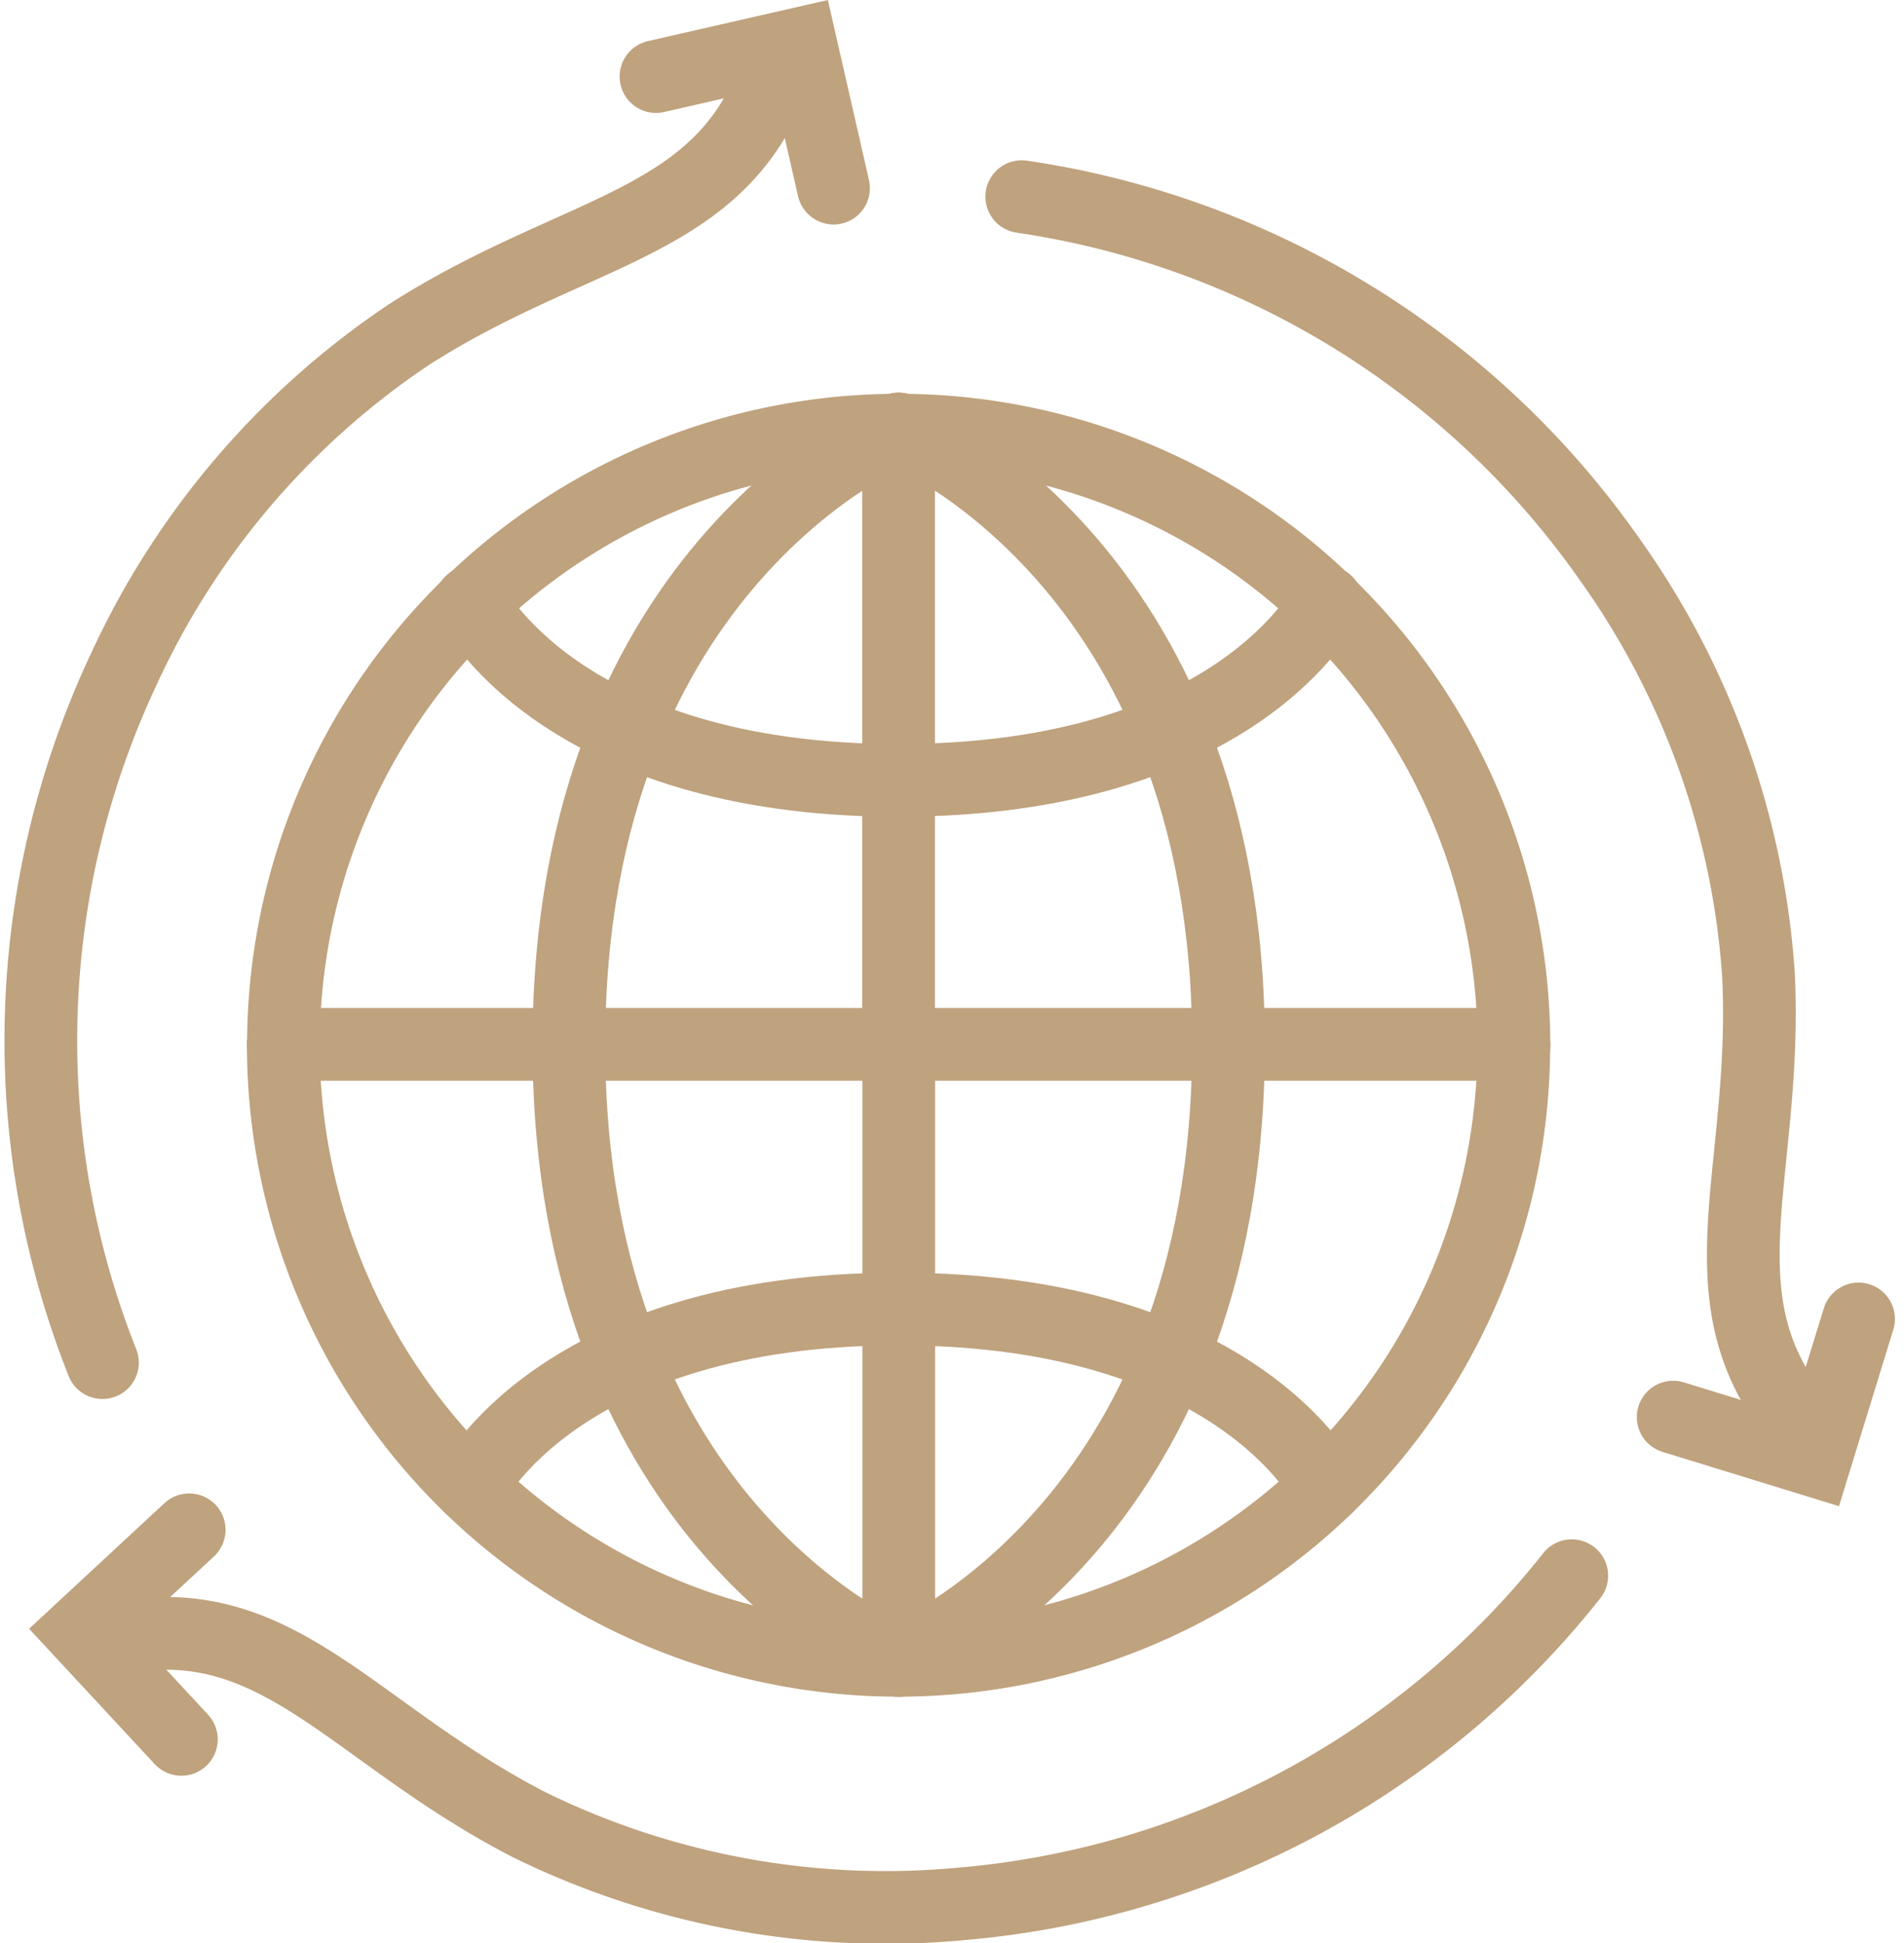
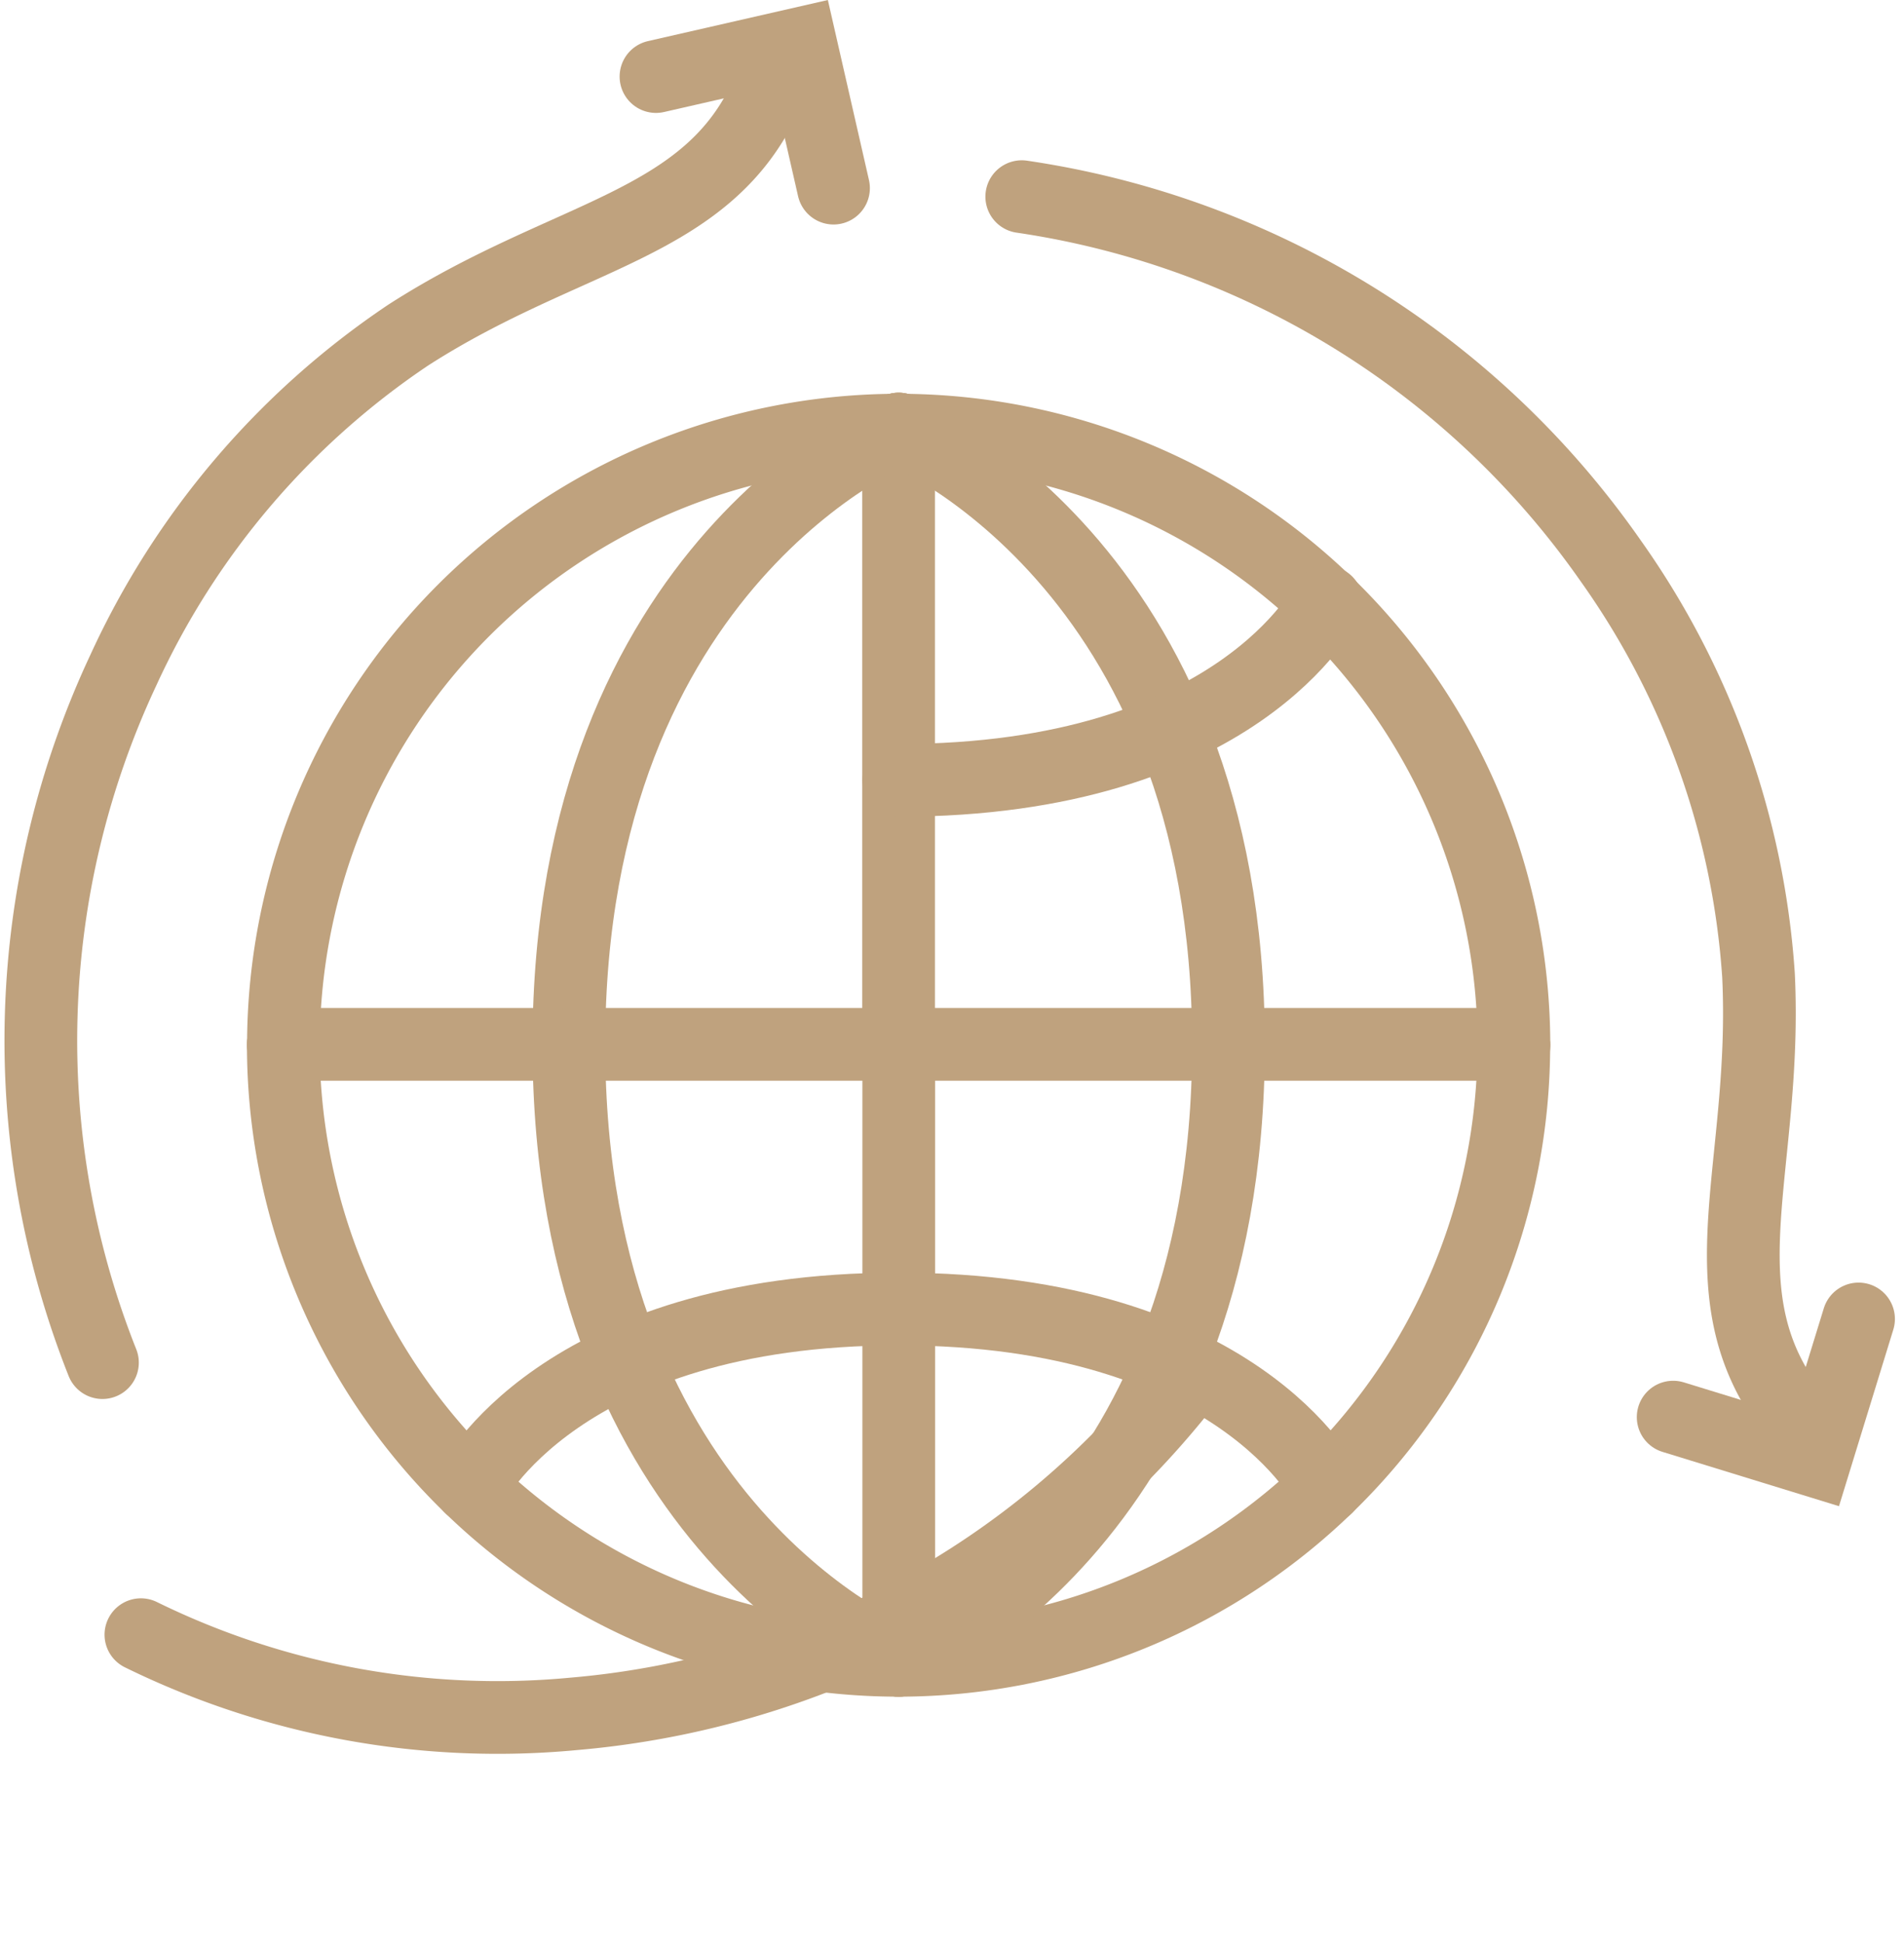
<svg xmlns="http://www.w3.org/2000/svg" width="52.374" height="53.451" viewBox="0 0 52.374 53.451">
  <g transform="translate(-2485.507 -293.003)">
    <g transform="translate(2493.303 304.804)">
      <g transform="translate(0 0)">
        <line x2="33.843" transform="translate(0 16.924)" stroke-width="2" stroke="#bfa27e" stroke-linecap="round" stroke-linejoin="round" fill="none" />
        <line y2="16.939" transform="translate(16.922 0.002)" stroke-width="2" stroke="#bfa27e" stroke-linecap="round" stroke-linejoin="round" fill="none" />
        <path d="M2502.355,336.129a16.924,16.924,0,1,1,33.848.025" transform="translate(-2502.355 -319.187)" fill="none" stroke="#bfa27e" stroke-linecap="round" stroke-linejoin="round" stroke-width="2" />
        <path d="M2529.931,319.187s-9.072,3.622-9.072,16.924" transform="translate(-2513.007 -319.187)" fill="none" stroke="#bfa27e" stroke-linecap="round" stroke-linejoin="round" stroke-width="2" />
        <path d="M2520.859,359.069" transform="translate(-2513.007 -342.145)" fill="none" stroke="#bfa27e" stroke-linecap="round" stroke-linejoin="round" stroke-width="2" />
        <path d="M2542.237,319.187s9.072,3.622,9.072,16.924" transform="translate(-2525.313 -319.187)" fill="none" stroke="#bfa27e" stroke-linecap="round" stroke-linejoin="round" stroke-width="2" />
        <path d="M2563.616,359.069" transform="translate(-2537.62 -342.145)" fill="none" stroke="#bfa27e" stroke-linecap="round" stroke-linejoin="round" stroke-width="2" />
-         <path d="M2526.27,335.311c-9.345,0-11.766-4.9-11.766-4.9" transform="translate(-2509.349 -325.647)" fill="none" stroke="#bfa27e" stroke-linecap="round" stroke-linejoin="round" stroke-width="2" />
        <path d="M2554.009,330.409s-2.421,4.9-11.766,4.9" transform="translate(-2525.316 -325.647)" fill="none" stroke="#bfa27e" stroke-linecap="round" stroke-linejoin="round" stroke-width="2" />
        <path d="M2559.467,338.493" transform="translate(-2535.231 -330.3)" fill="#35b4cf" stroke="#bfa27e" stroke-width="2" />
        <line y1="16.939" transform="translate(16.926 16.924)" stroke-width="2" stroke="#bfa27e" stroke-linecap="round" stroke-linejoin="round" fill="none" />
        <path d="M2536.2,359.111a16.924,16.924,0,1,1-33.848,0" transform="translate(-2502.355 -342.169)" fill="none" stroke="#bfa27e" stroke-linecap="round" stroke-linejoin="round" stroke-width="2" />
        <path d="M2542.237,376.035s9.072-3.622,9.072-16.924" transform="translate(-2525.313 -342.169)" fill="none" stroke="#bfa27e" stroke-linecap="round" stroke-linejoin="round" stroke-width="2" />
        <path d="M2563.616,359.111" transform="translate(-2537.62 -342.169)" fill="none" stroke="#bfa27e" stroke-linecap="round" stroke-linejoin="round" stroke-width="2" />
        <path d="M2529.931,376.035s-9.072-3.622-9.072-16.924" transform="translate(-2513.007 -342.169)" fill="none" stroke="#bfa27e" stroke-linecap="round" stroke-linejoin="round" stroke-width="2" />
        <path d="M2520.859,359.111" transform="translate(-2513.007 -342.169)" fill="none" stroke="#bfa27e" stroke-linecap="round" stroke-linejoin="round" stroke-width="2" />
        <path d="M2554.009,381.121s-2.421-4.9-11.766-4.9" transform="translate(-2525.316 -352.017)" fill="none" stroke="#bfa27e" stroke-linecap="round" stroke-linejoin="round" stroke-width="2" />
        <path d="M2514.5,381.121s2.421-4.9,11.766-4.9" transform="translate(-2509.349 -352.017)" fill="none" stroke="#bfa27e" stroke-linecap="round" stroke-linejoin="round" stroke-width="2" />
        <path d="M2525.007,379.688" transform="translate(-2515.395 -354.014)" fill="#35b4cf" stroke="#bfa27e" stroke-width="2" />
      </g>
    </g>
    <g transform="translate(2486.631 294.201)">
      <path d="M2506.6,297.464c-1.632,3.659-5.473,3.811-9.863,6.633a22.245,22.245,0,0,0-7.839,9.221,24,24,0,0,0-.573,19.042" transform="translate(-2486.631 -296.079)" fill="none" stroke="#bfa27e" stroke-linecap="round" stroke-miterlimit="10" stroke-width="2" />
      <path d="M2526.5,295.109l3.976-.908.908,3.977" transform="translate(-2509.58 -294.201)" fill="none" stroke="#bfa27e" stroke-linecap="round" stroke-miterlimit="10" stroke-width="2" />
      <g transform="translate(1.09 40.88)">
-         <path d="M2493.115,395.131c3.985-.416,6.037,2.833,10.676,5.225a22.252,22.252,0,0,0,11.905,2.178,24,24,0,0,0,16.778-9.025" transform="translate(-2491.453 -392.247)" fill="none" stroke="#bfa27e" stroke-linecap="round" stroke-miterlimit="10" stroke-width="2" />
-         <path d="M2491.974,396.3l-2.775-2.99,2.99-2.775" transform="translate(-2489.199 -390.536)" fill="none" stroke="#bfa27e" stroke-linecap="round" stroke-miterlimit="10" stroke-width="2" />
+         <path d="M2493.115,395.131a22.252,22.252,0,0,0,11.905,2.178,24,24,0,0,0,16.778-9.025" transform="translate(-2491.453 -392.247)" fill="none" stroke="#bfa27e" stroke-linecap="round" stroke-miterlimit="10" stroke-width="2" />
      </g>
      <g transform="translate(26.977 4.211)">
        <path d="M2571.288,337.4c-2.353-3.243-.564-6.645-.813-11.859a22.249,22.249,0,0,0-4.066-11.4,24,24,0,0,0-16.2-10.017" transform="translate(-2550.204 -304.124)" fill="none" stroke="#bfa27e" stroke-linecap="round" stroke-miterlimit="10" stroke-width="2" />
        <path d="M2597.54,376.869l-1.2,3.9-3.9-1.2" transform="translate(-2574.517 -346)" fill="none" stroke="#bfa27e" stroke-linecap="round" stroke-miterlimit="10" stroke-width="2" />
      </g>
    </g>
  </g>
</svg>